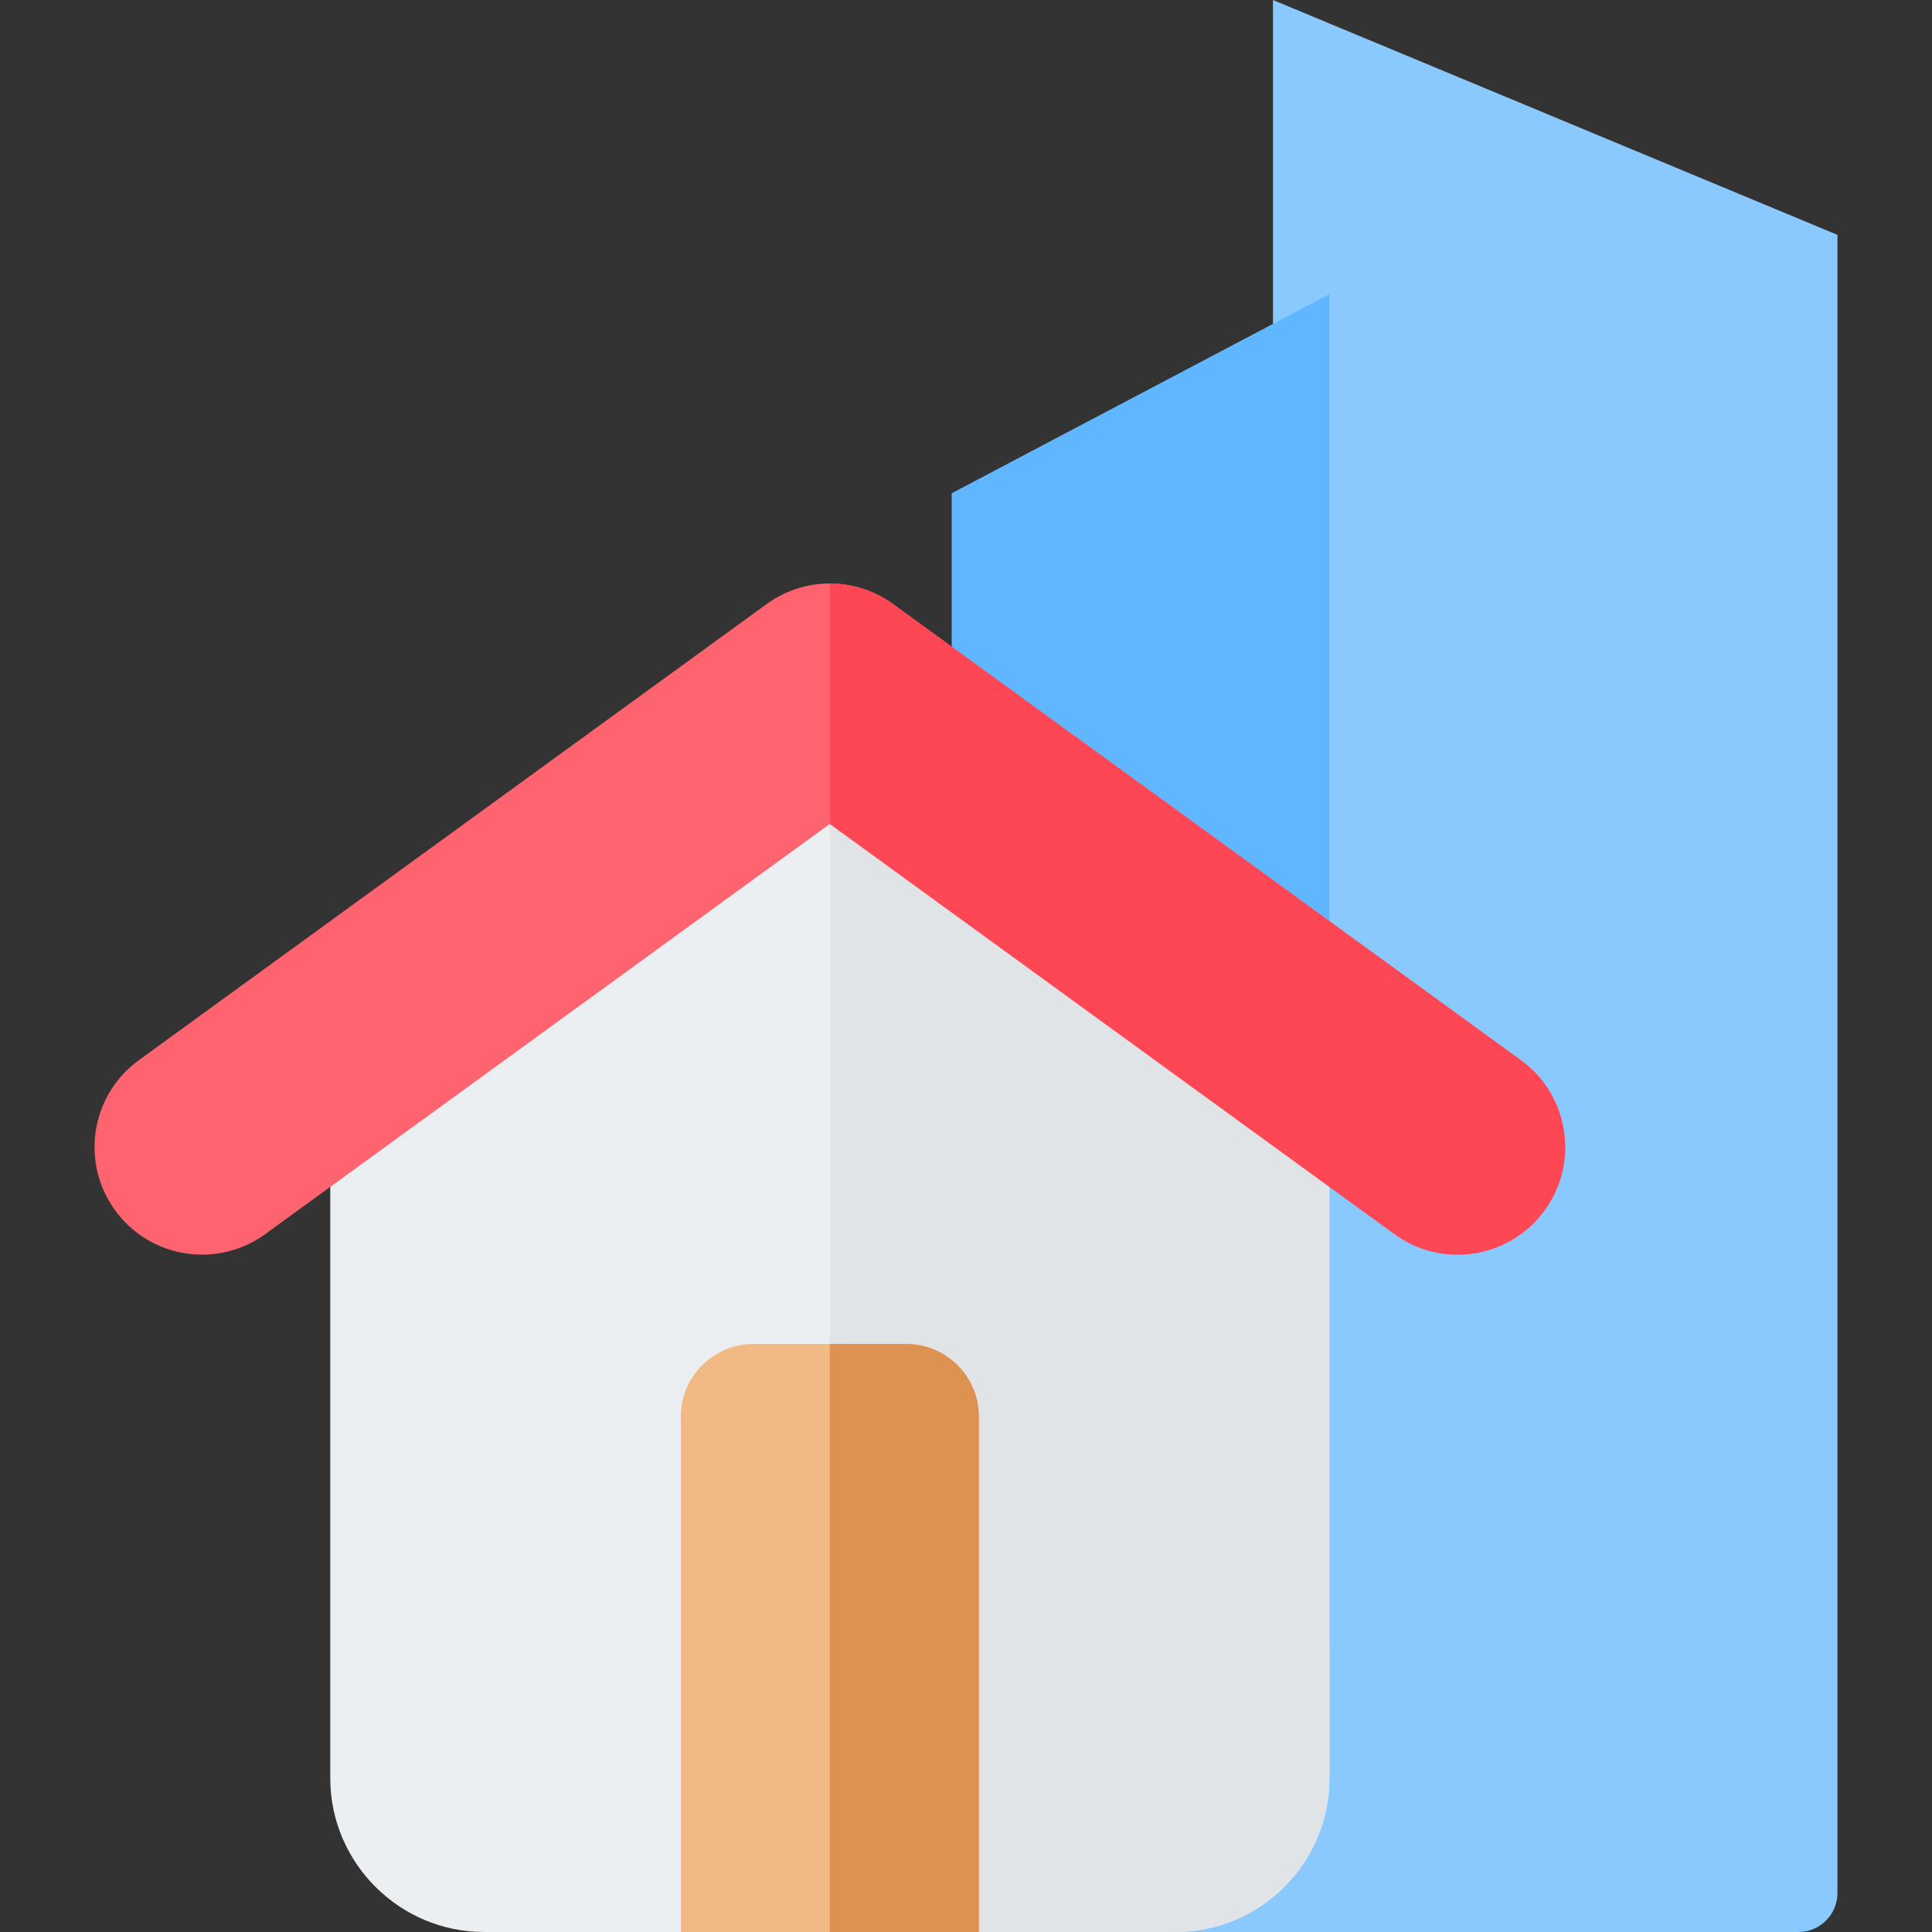
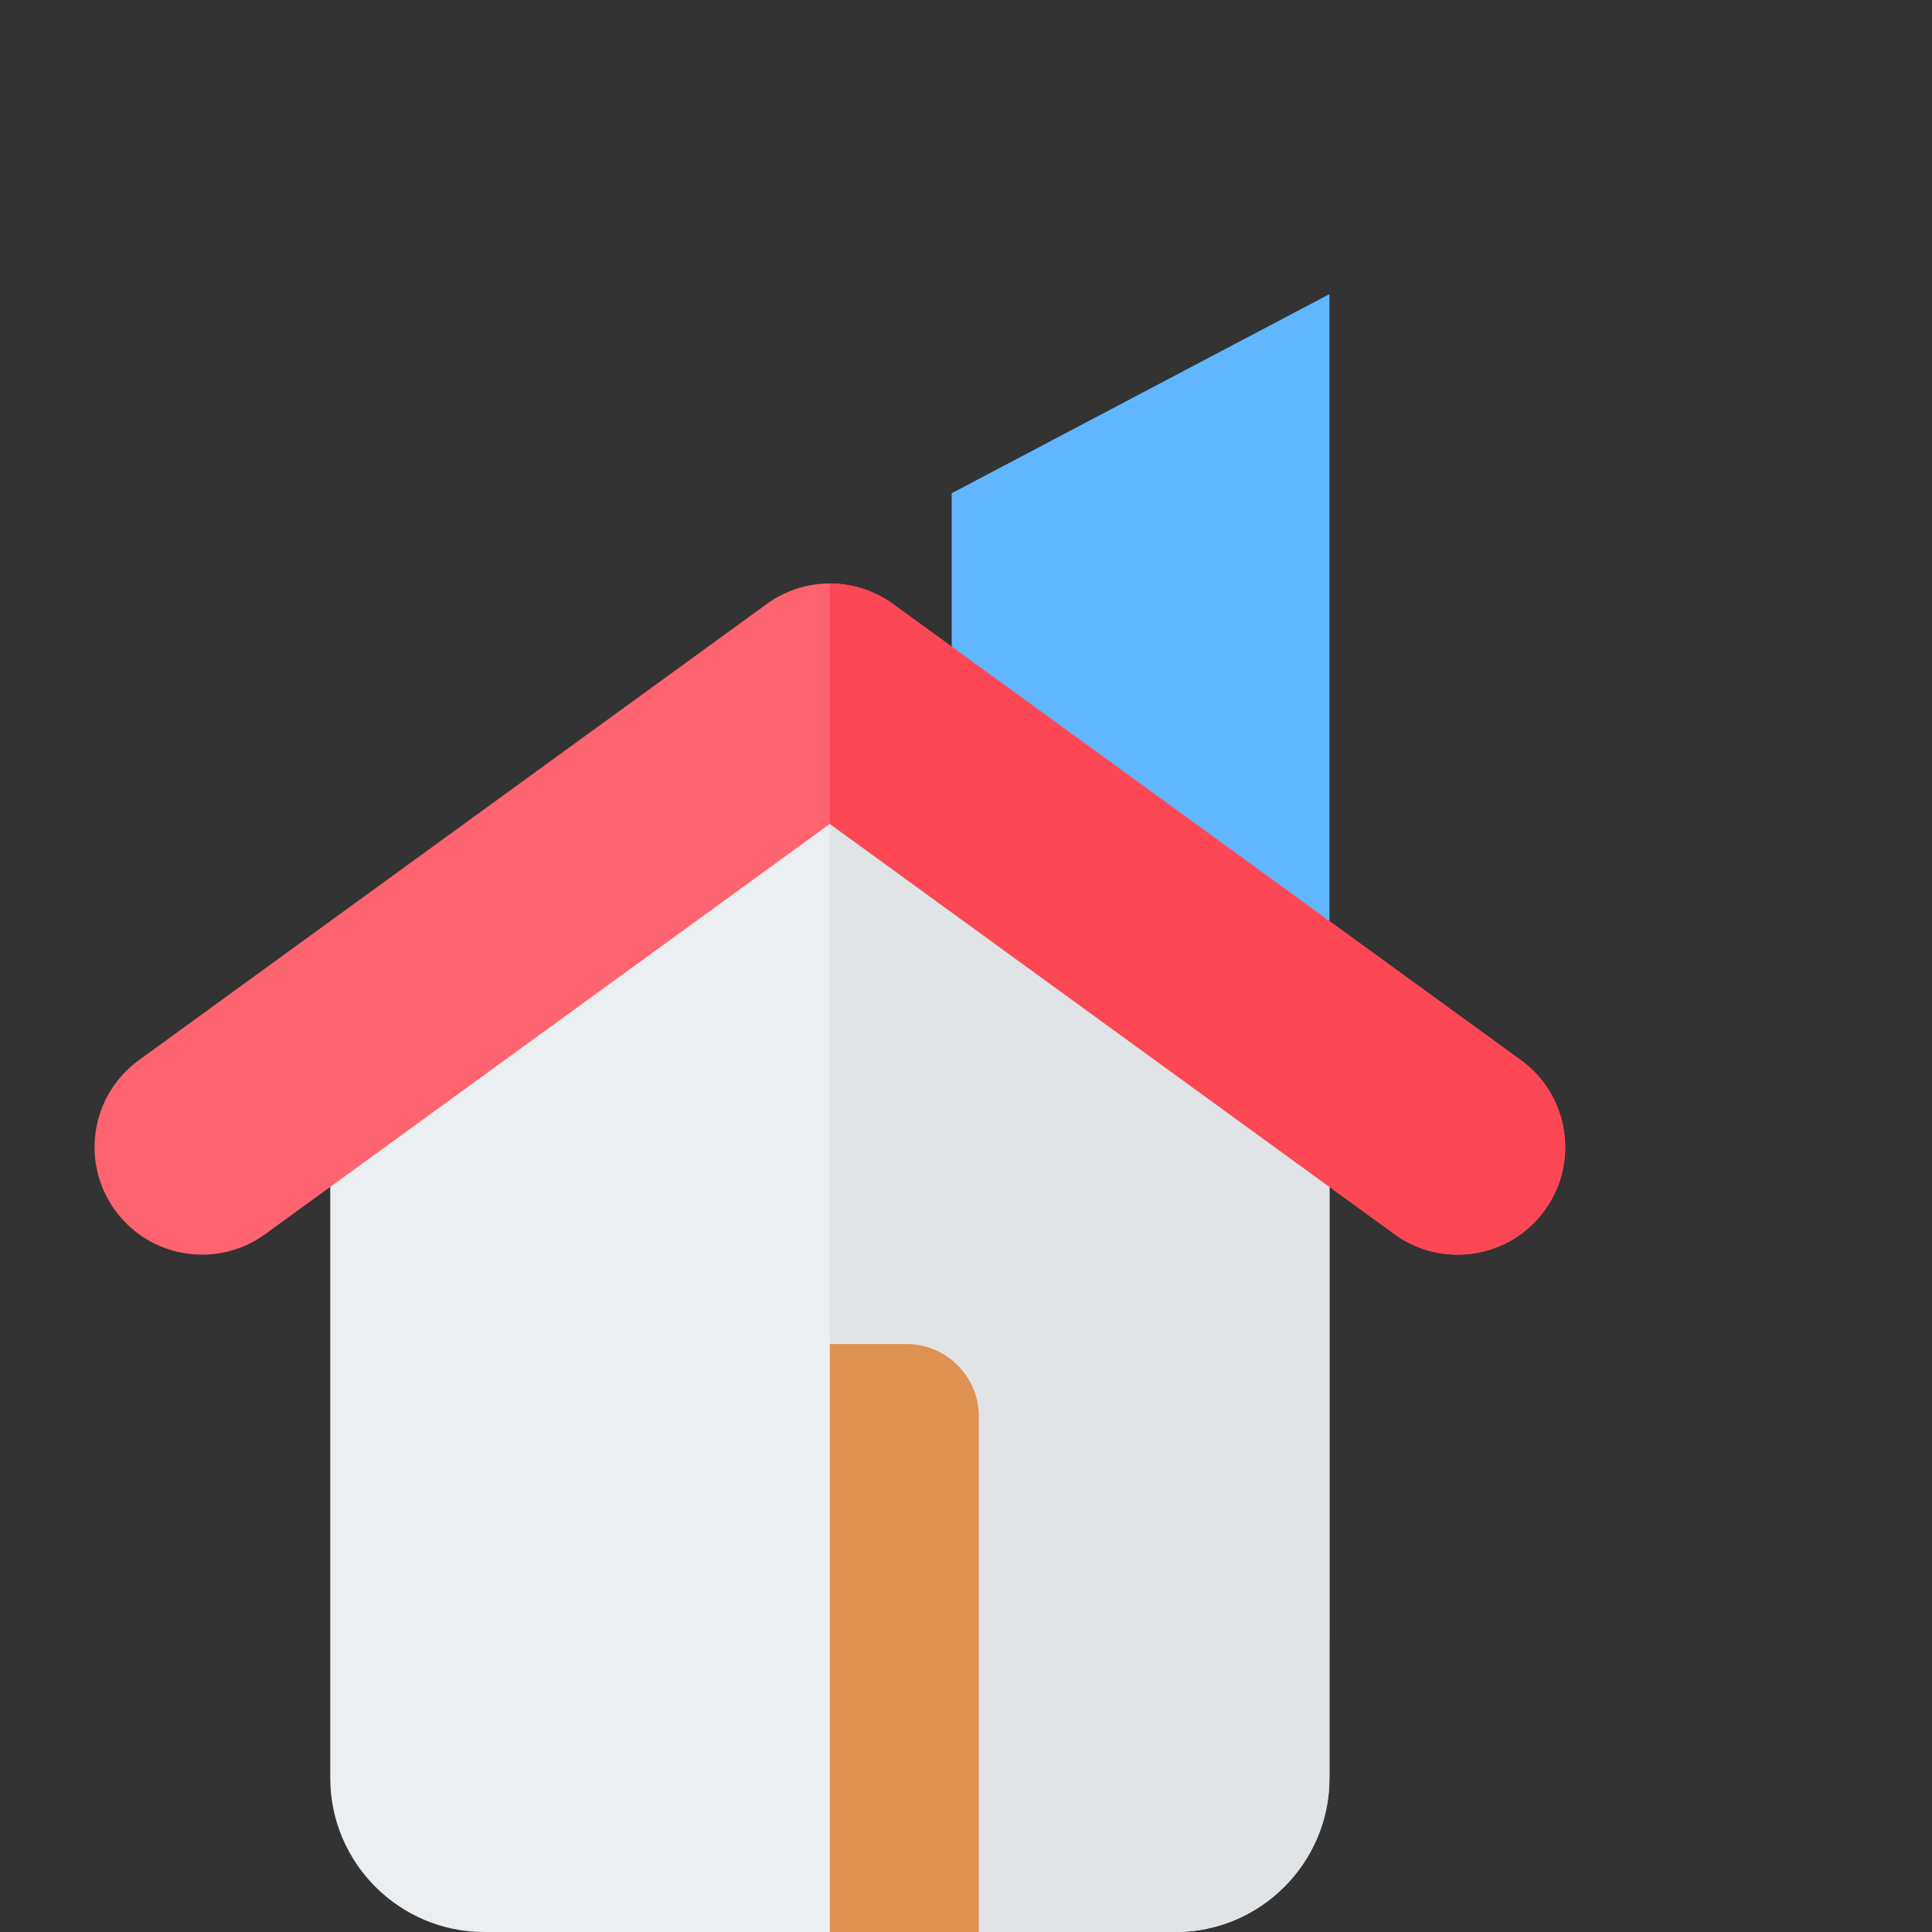
<svg xmlns="http://www.w3.org/2000/svg" viewBox="0 0 512 512" id="buildings">
  <rect x="0" y="0" width="512" height="512" fill="#333333" stroke="none" />
-   <path fill="#8ac9fe" fill-rule="evenodd" d="M486.944 501.678V62.239L337.354 0v391.892h-49.892V512h189.16c5.685 0 10.322-4.637 10.322-10.322z" clip-rule="evenodd" />
  <path fill="#60b7ff" fill-rule="evenodd" d="M352.315 435.2V77.946L252.212 130.71V435.2z" clip-rule="evenodd" />
  <g fill-rule="evenodd" clip-rule="evenodd">
    <path fill="#eceff1" d="m219.92 205.374-132.394 96.19V471.26c0 22.405 18.332 40.737 40.737 40.737h183.315c22.405 0 40.737-18.332 40.737-40.737V301.564l-132.395-96.19z" />
    <path fill="#e1e4e6" d="M219.92 511.998h91.657c22.405 0 40.737-18.332 40.737-40.737V301.564l-132.394-96.19v306.624z" />
    <path fill="#fe646f" d="M70.263 327.071c-12.74 9.232-30.553 6.388-39.785-6.352-9.232-12.74-6.388-30.553 6.352-39.785l166.374-120.878c10.405-7.54 24.193-7.023 33.927.359l165.88 120.519c12.74 9.232 15.585 27.045 6.352 39.785-9.232 12.74-27.045 15.585-39.786 6.352L219.92 218.339 70.263 327.071z" />
    <path fill="#fd4755" d="M219.92 154.635a28.55 28.55 0 0 1 17.21 5.779l165.88 120.519c12.74 9.232 15.584 27.045 6.352 39.786-9.232 12.74-27.045 15.584-39.785 6.352L219.92 218.339v-63.704z" />
-     <path fill="#f1ba84" d="M240.245 356.178h-40.649c-10.54 0-19.162 8.623-19.162 19.162v136.658h78.973V375.34c0-10.539-8.623-19.162-19.162-19.162z" />
    <path fill="#de9252" d="M240.245 356.178H219.92v155.82h39.487V375.34c0-10.539-8.623-19.162-19.162-19.162z" />
  </g>
</svg>